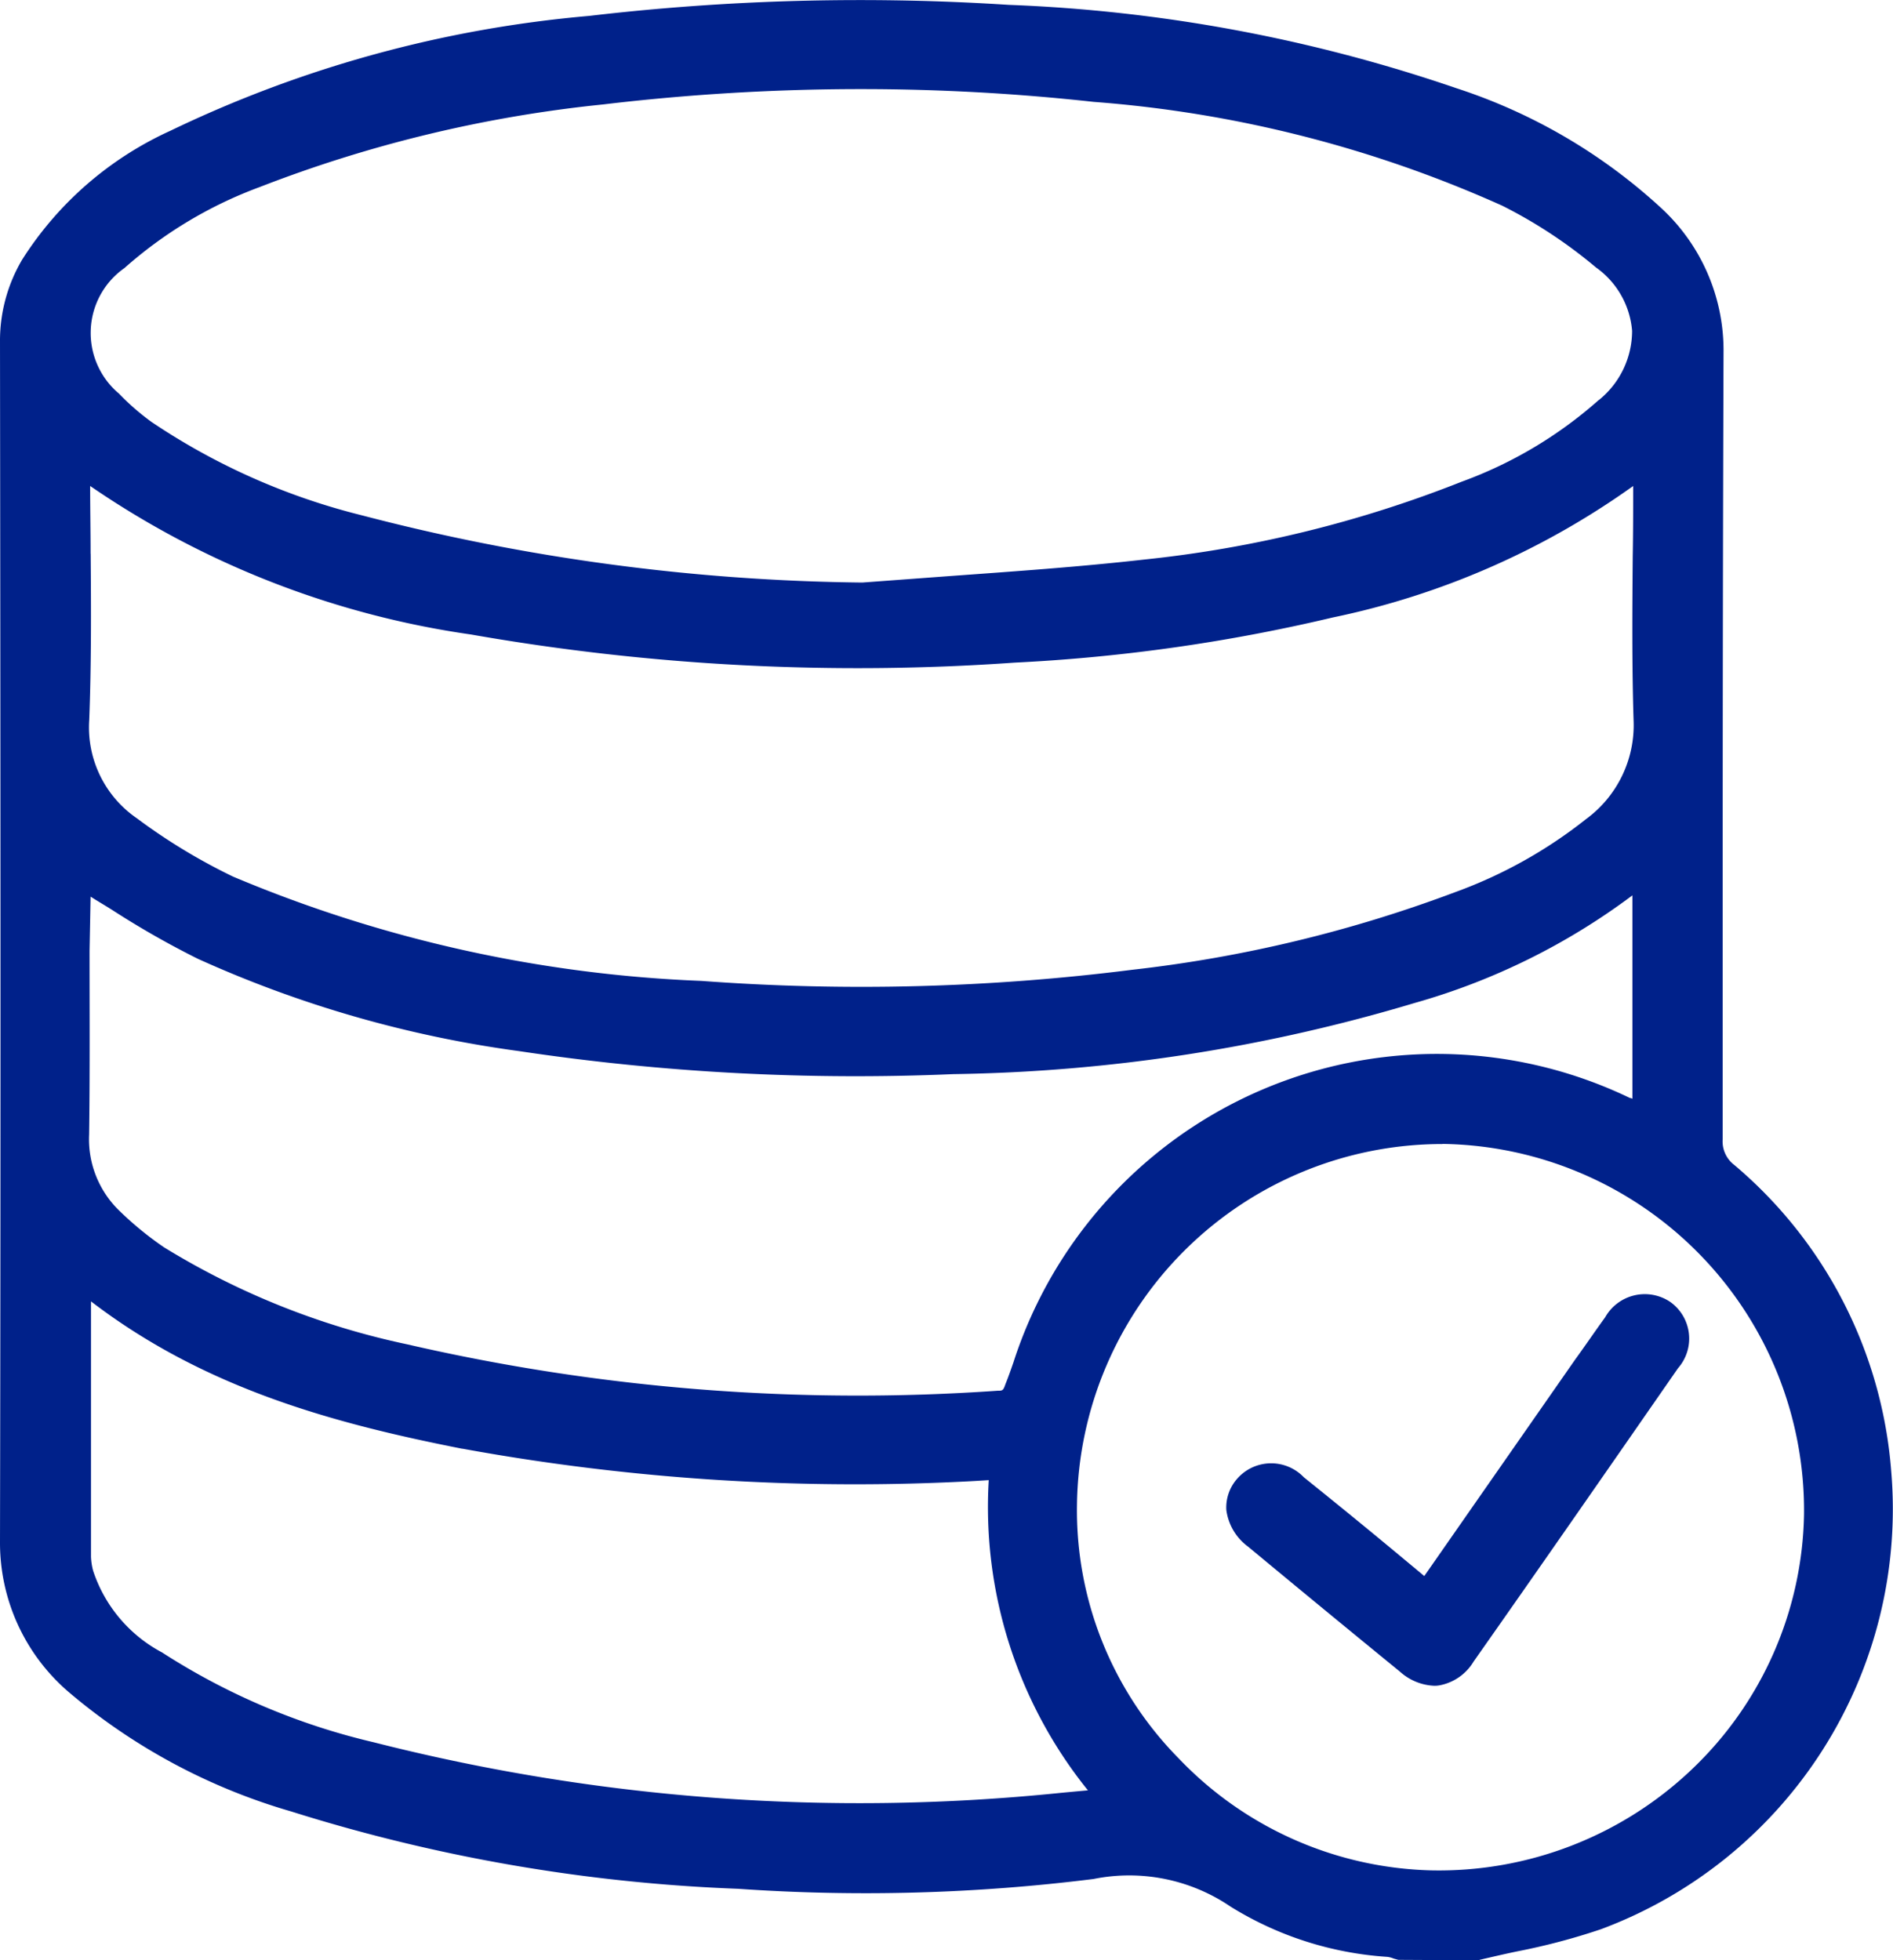
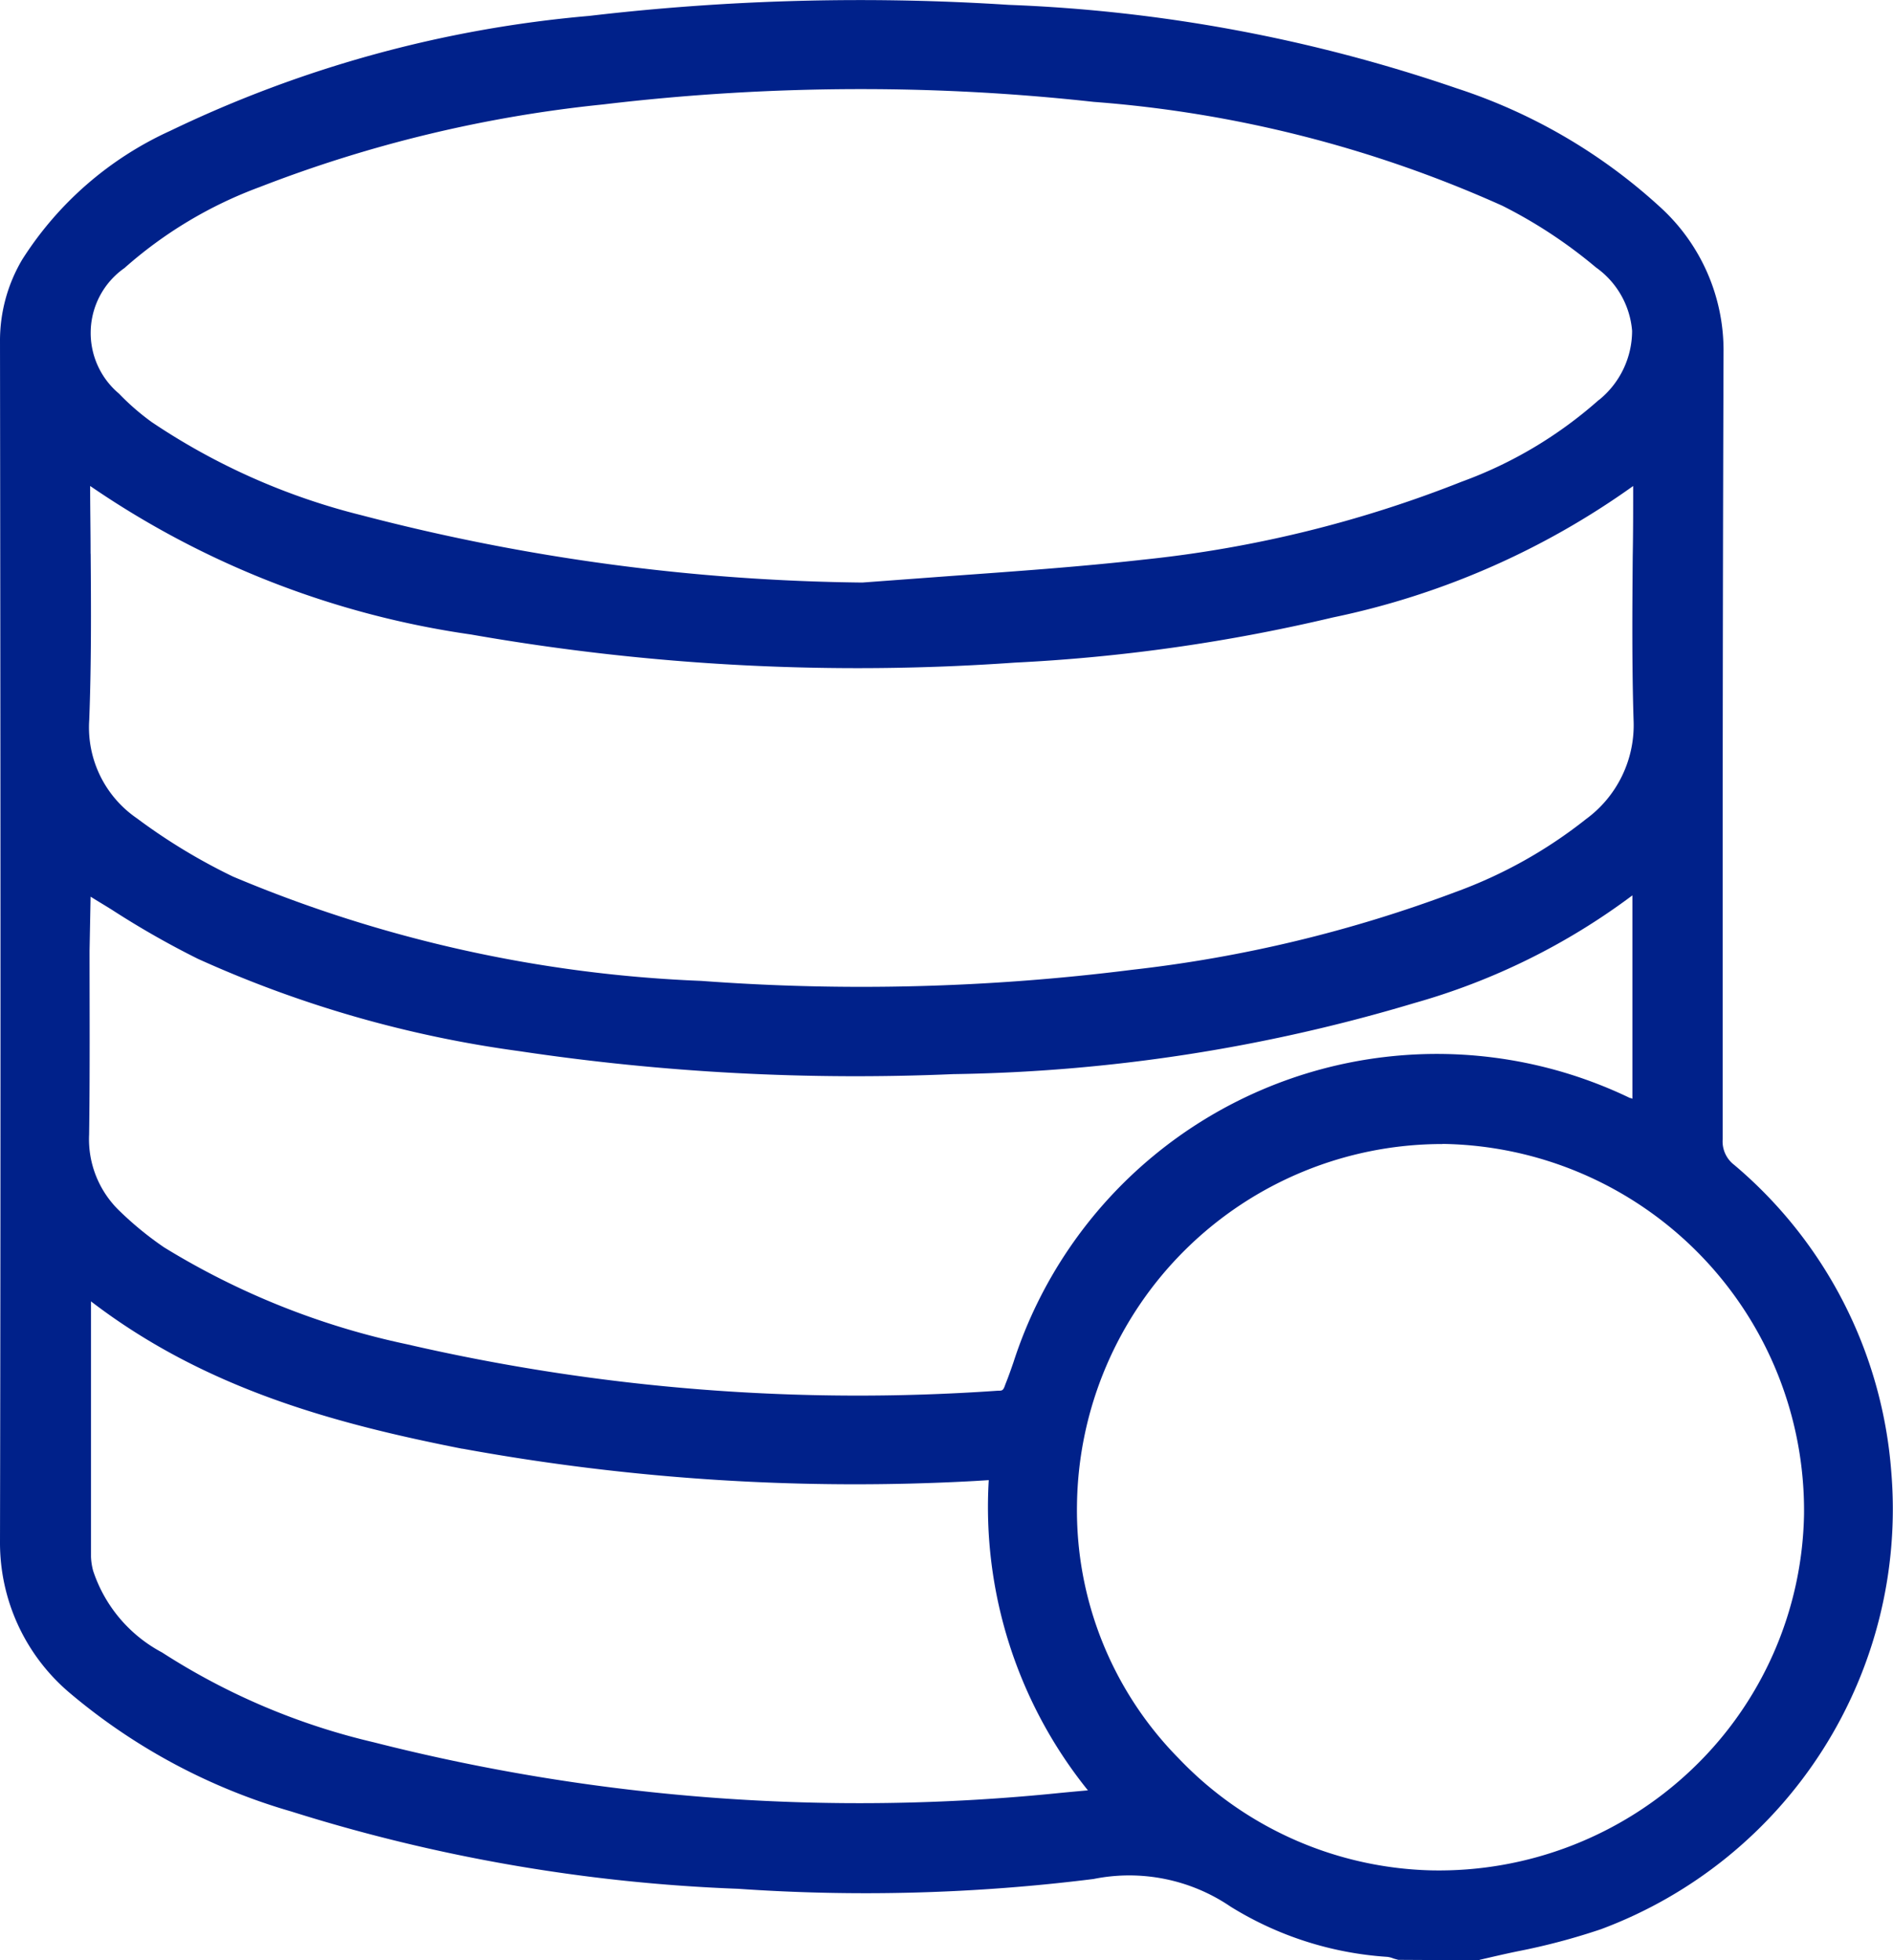
<svg xmlns="http://www.w3.org/2000/svg" width="51.384" height="53.221" viewBox="0 0 51.384 53.221">
  <g id="database" transform="translate(-398.52 -275.089)">
    <path id="Path_16918" data-name="Path 16918" d="M449.857,315.046a12.094,12.094,0,0,0-4.264-8.331.8.8,0,0,1-.312-.7v-7.291q0-7.037.023-14.085a5.257,5.257,0,0,0-1.722-3.929,15.076,15.076,0,0,0-5.523-3.224,42.357,42.357,0,0,0-12.155-2.265,63.024,63.024,0,0,0-11.393.3,32.7,32.7,0,0,0-11.37,3.12,9.34,9.34,0,0,0-4.021,3.5,4.325,4.325,0,0,0-.6,2.184c.012,9.856.023,21.307,0,32.63a5.337,5.337,0,0,0,1.872,4.079,16.331,16.331,0,0,0,6.031,3.235,46.079,46.079,0,0,0,12.132,2.1,49.814,49.814,0,0,0,9.648-.266,4.887,4.887,0,0,1,3.721.751,9.191,9.191,0,0,0,4.252,1.363.648.648,0,0,1,.173.046l.127.035,2.172.012.035-.012c.347-.081.693-.162,1.028-.231a17.711,17.711,0,0,0,2.265-.6A12.172,12.172,0,0,0,449.857,315.046Zm-12.178-8.9a9.955,9.955,0,0,1,9.81,10.052,9.787,9.787,0,0,1-3.05,6.933,9.959,9.959,0,0,1-7.071,2.738,9.806,9.806,0,0,1-6.852-3.039,9.588,9.588,0,0,1-2.762-6.886A9.92,9.92,0,0,1,437.678,306.149Zm-36.7-16.026c0-.612-.012-1.225-.012-1.837a24.359,24.359,0,0,0,10.341,4.033,60.677,60.677,0,0,0,14.755.763,47.473,47.473,0,0,0,8.631-1.225,21.527,21.527,0,0,0,8.157-3.57v.023c0,.624,0,1.248-.012,1.883-.012,1.456-.023,2.97.023,4.448a3.162,3.162,0,0,1-1.294,2.692,12.631,12.631,0,0,1-3.536,1.976,36.492,36.492,0,0,1-8.793,2.114,58.524,58.524,0,0,1-11.682.3,36.354,36.354,0,0,1-12.71-2.831,15.907,15.907,0,0,1-2.611-1.583,2.993,2.993,0,0,1-1.294-2.669C401,293.127,400.993,291.6,400.981,290.123Zm40.938-4.171a11.543,11.543,0,0,1-3.721,2.218,32.492,32.492,0,0,1-8.62,2.114c-1.768.2-3.57.324-5.315.451l-2.334.173a55.929,55.929,0,0,1-13.588-1.826,17.964,17.964,0,0,1-5.7-2.53,6.578,6.578,0,0,1-.89-.774,2.151,2.151,0,0,1,.15-3.409,11.571,11.571,0,0,1,3.674-2.2,35.726,35.726,0,0,1,9.324-2.242,59.157,59.157,0,0,1,7-.416,57.558,57.558,0,0,1,6.309.347,33.118,33.118,0,0,1,11.092,2.819,13.033,13.033,0,0,1,2.542,1.675,2.342,2.342,0,0,1,.982,1.722A2.417,2.417,0,0,1,441.919,285.951Zm-40.938,13.484c.2.127.4.243.6.37a23.883,23.883,0,0,0,2.311,1.317,31.264,31.264,0,0,0,8.724,2.507,61.617,61.617,0,0,0,11.786.624,45.844,45.844,0,0,0,12.514-1.93,18.021,18.021,0,0,0,5.916-2.923v5.523a.164.164,0,0,0-.069-.023,12.076,12.076,0,0,0-16.731,7.175c-.069.2-.139.4-.22.6-.058.173-.081.173-.2.173a54.441,54.441,0,0,1-16.038-1.259,20.808,20.808,0,0,1-6.6-2.634,9,9,0,0,1-1.19-.971,2.7,2.7,0,0,1-.843-2.091c.023-1.664.012-3.339.012-4.992Zm10.087,14.986a59.248,59.248,0,0,0,13.923.878l.37-.023a12.263,12.263,0,0,0,2.692,8.423c-.266.023-.508.046-.751.069a53.423,53.423,0,0,1-18.637-1.375,18.254,18.254,0,0,1-5.743-2.438,3.888,3.888,0,0,1-1.872-2.218,1.7,1.7,0,0,1-.058-.381v-6.933C404.112,312.816,407.671,313.751,411.068,314.422Z" fill="#00218a" />
-     <path id="Path_16919" data-name="Path 16919" d="M432.045,315.75a1.48,1.48,0,0,0,.924.381.71.71,0,0,0,.15-.012,1.374,1.374,0,0,0,.924-.647c1.86-2.646,3.7-5.3,5.546-7.961a1.22,1.22,0,0,0-.208-1.8,1.235,1.235,0,0,0-1.768.416c-.277.381-.543.774-.82,1.155l-4.09,5.87-.82-.682c-.82-.682-1.629-1.34-2.45-2a1.226,1.226,0,0,0-1.814.046,1.177,1.177,0,0,0-.289.843,1.471,1.471,0,0,0,.589.994Q429.965,314.052,432.045,315.75Z" transform="translate(4.478 4.726)" fill="#00218a" />
  </g>
</svg>